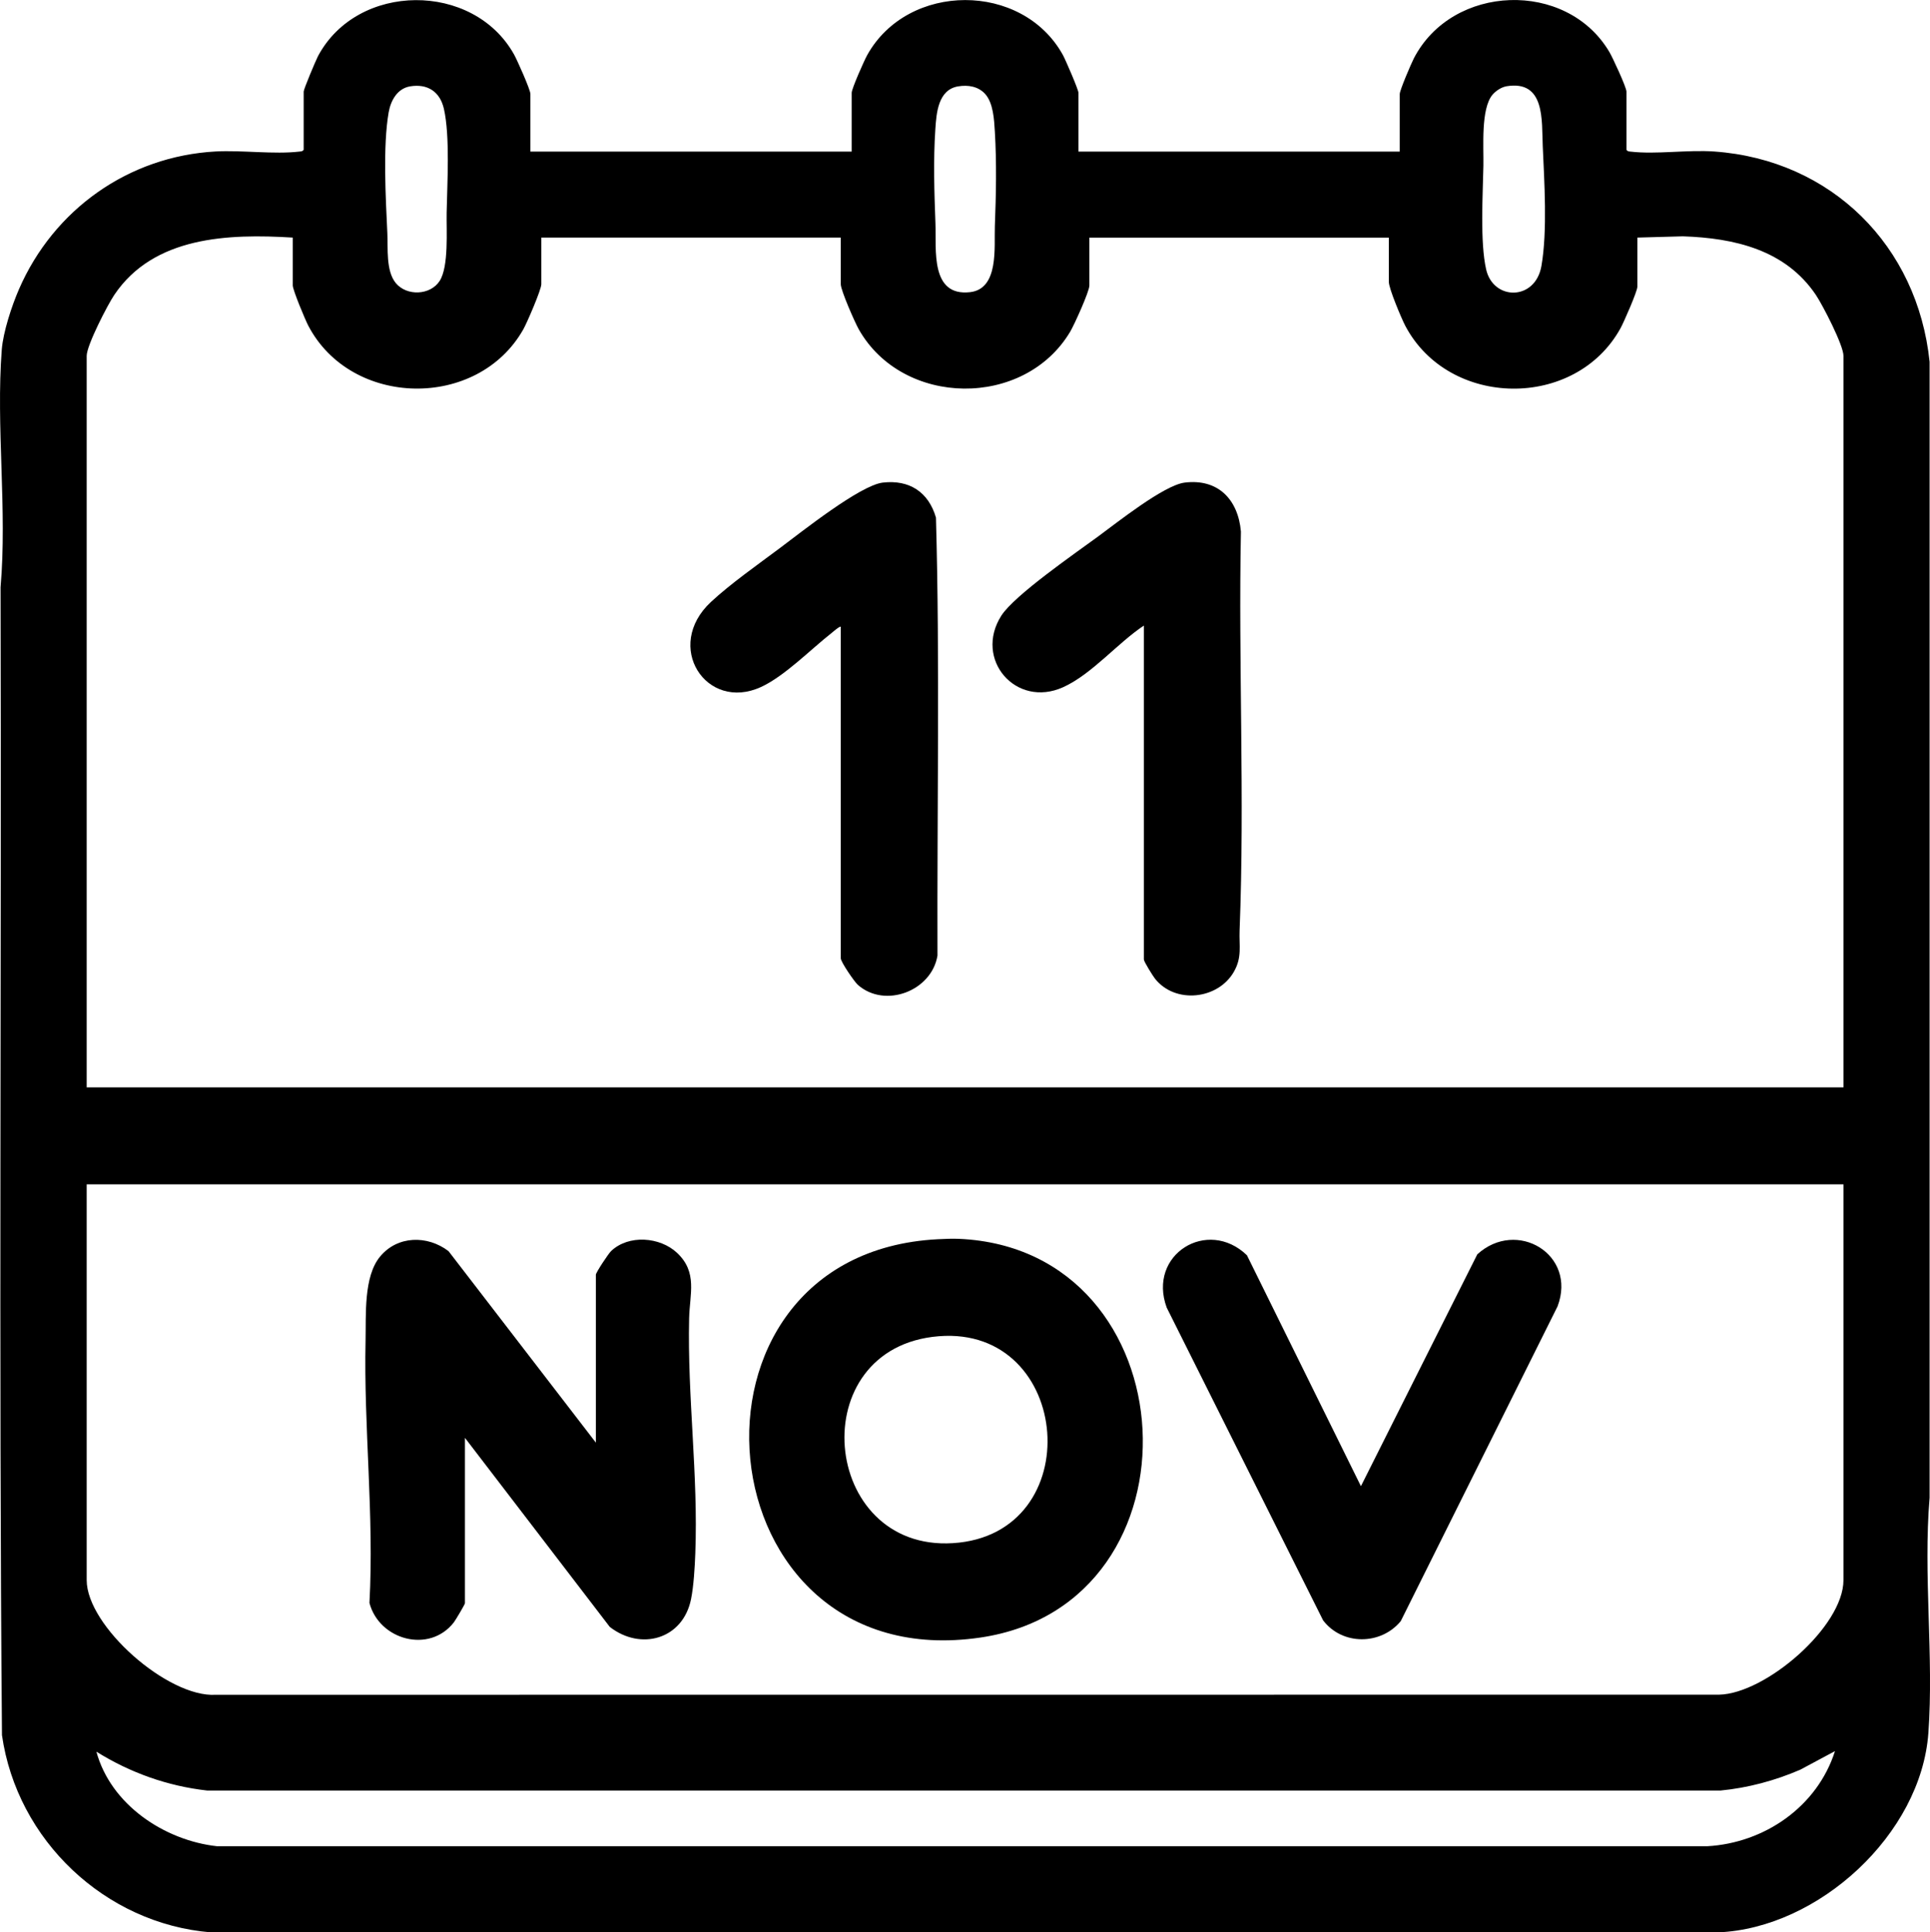
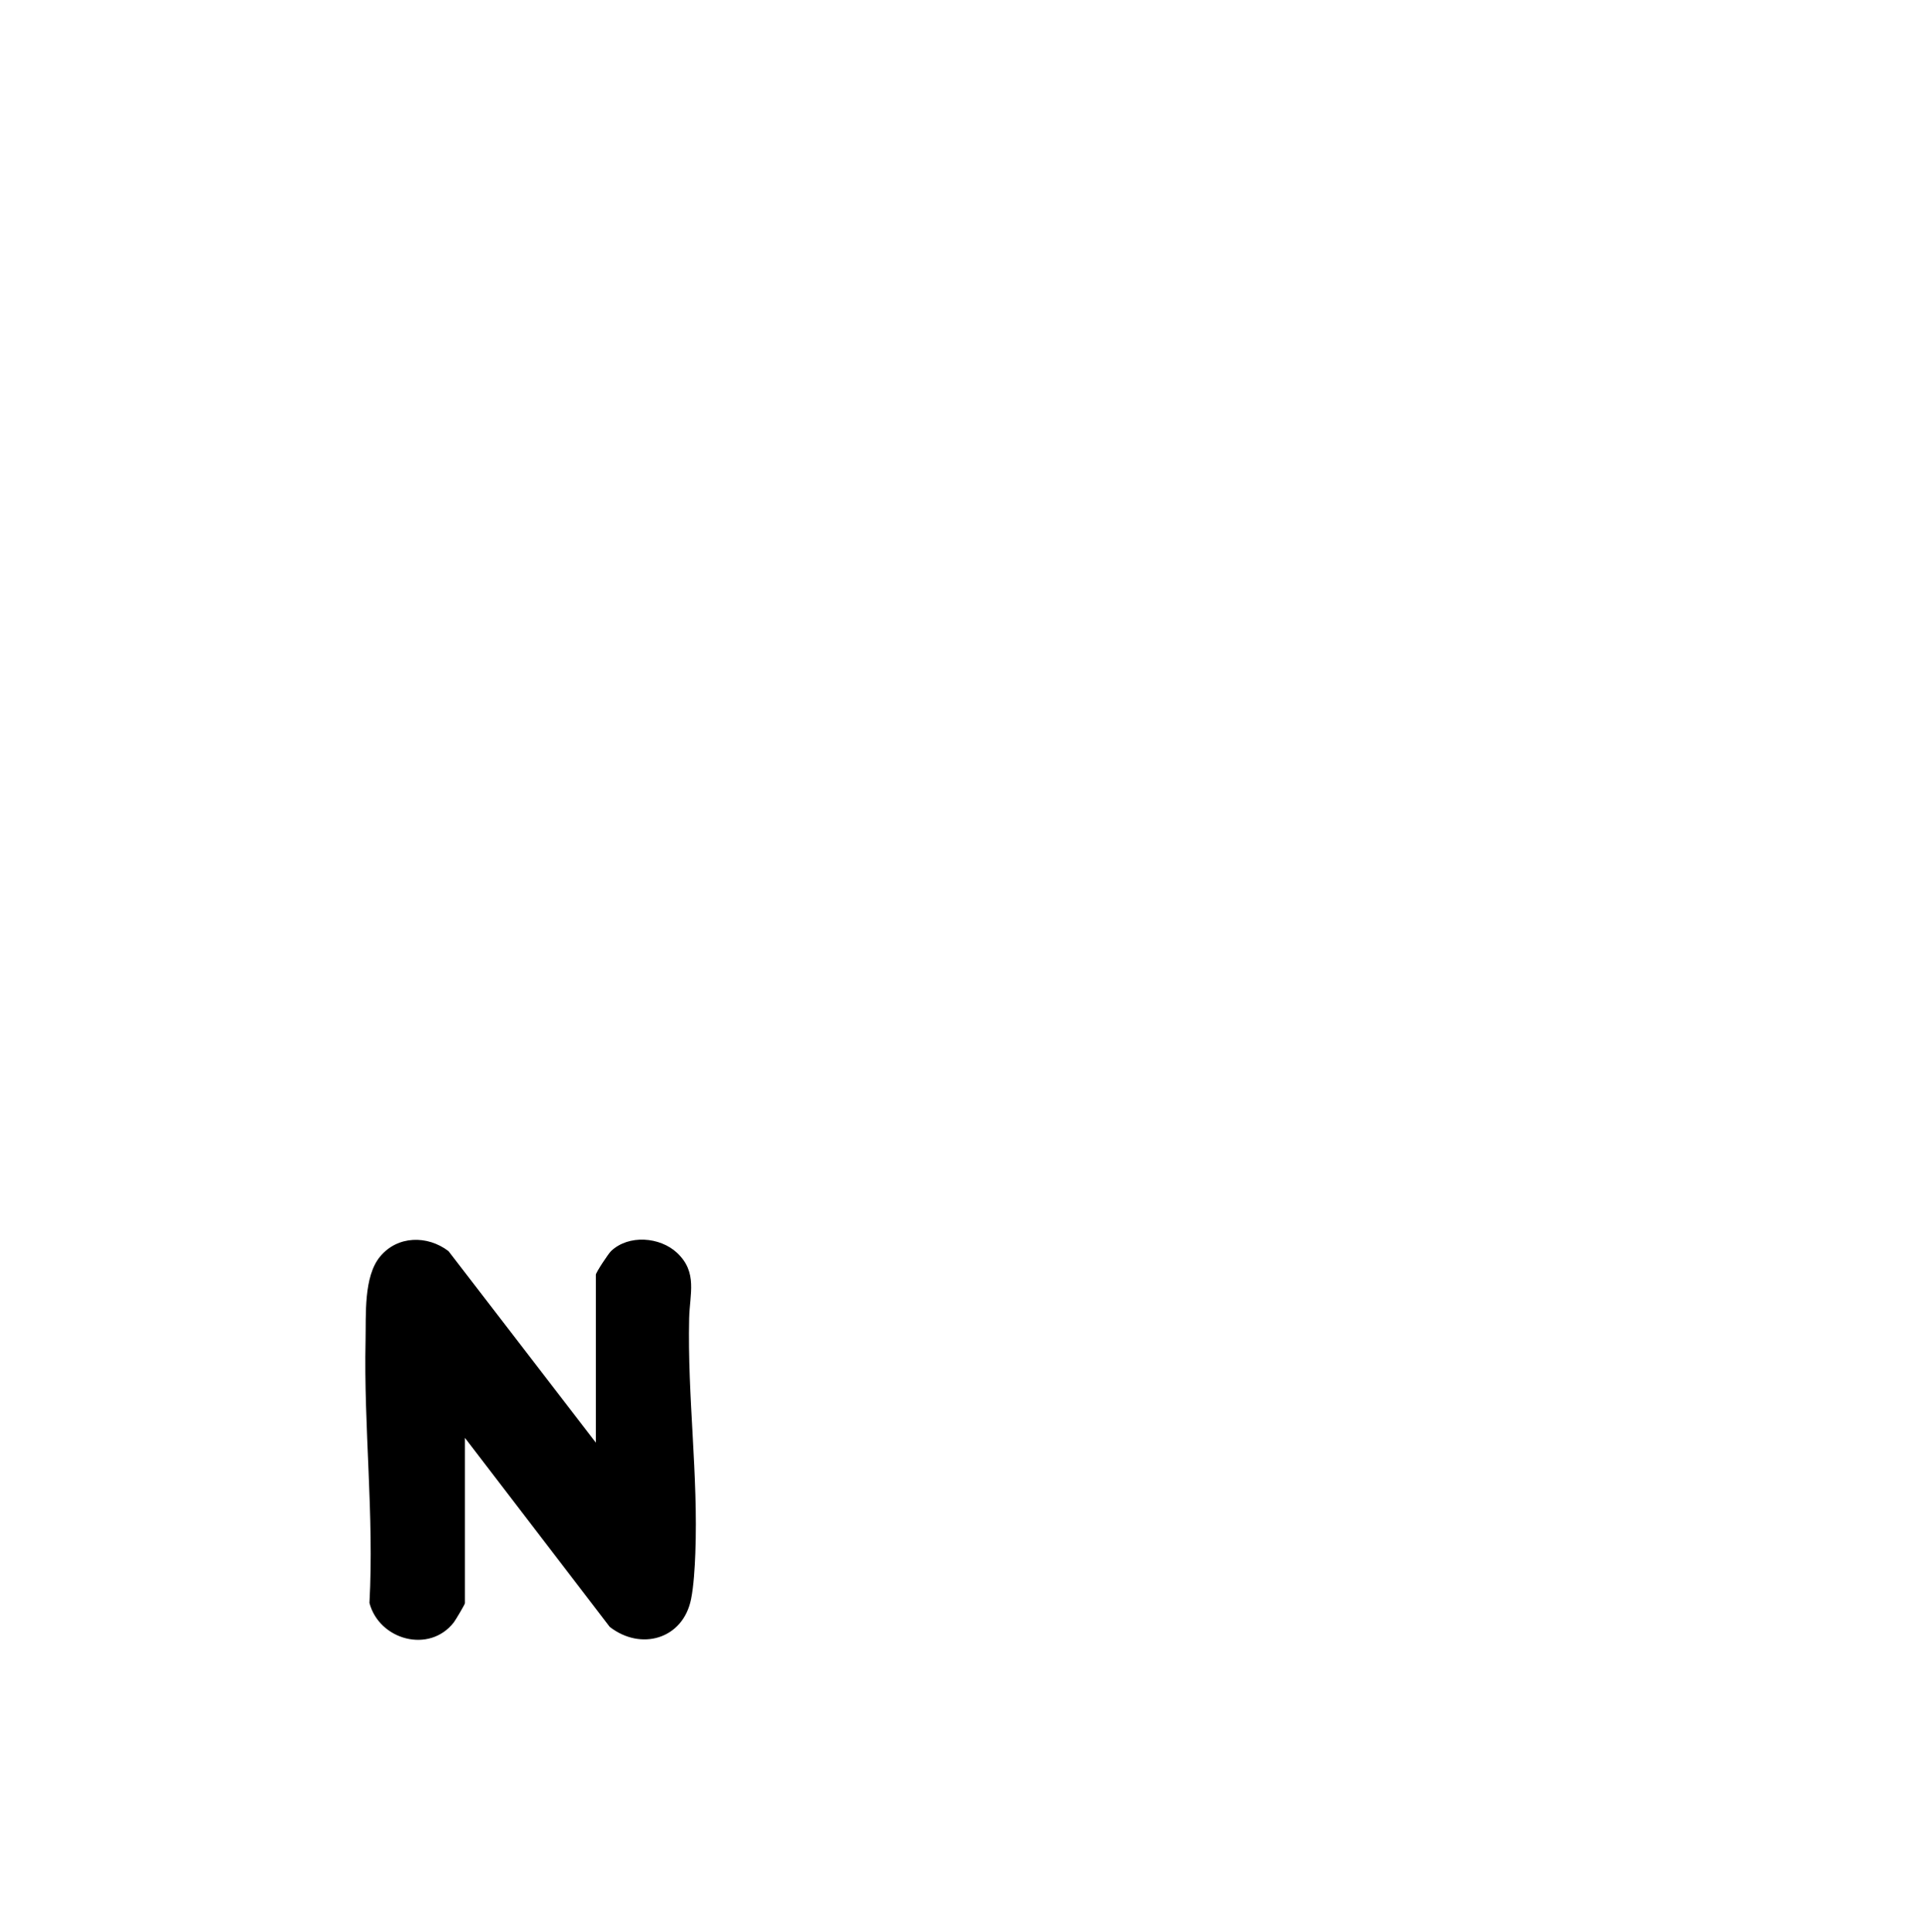
<svg xmlns="http://www.w3.org/2000/svg" id="Layer_1" viewBox="0 0 381.81 382.34">
-   <path d="M104.93,29.99h63.56v-11.63c0-.82,2.5-6.45,3.08-7.48,8.07-14.47,30.68-14.51,38.7,0,.5.9,3.08,6.86,3.08,7.48v11.63h63.56v-11.39c0-.76,2.28-6.06,2.79-7.05,7.62-14.76,30.2-15.56,38.66-1.3.63,1.05,3.4,7.02,3.4,7.87v11.51c.21.34.48.33.83.37,5.04.59,11.24-.4,16.57-.02,23.15,1.66,40.2,18.66,42.57,41.61v224.76c-1.28,15.18.85,31.43-.24,46.53-1.44,20.03-21.7,38.65-41.61,39.46H41.72c-20.95-1.71-38.36-18.26-41.33-39.02-.64-75.67-.08-151.42-.28-227.12,1.34-15.29-.93-31.82.24-47.01.27-3.5,1.99-8.71,3.4-11.95,6.84-15.75,21.65-26.33,38.93-27.27,5.22-.28,11.56.61,16.57.02.35-.04.62-.03.83-.37v-11.51c0-.49,2.41-6.2,2.83-7,7.8-14.67,30.73-14.78,38.79-.32.6,1.07,3.23,6.96,3.23,7.8v11.39ZM81.12,17.09c-2.53.43-3.82,2.81-4.23,5.13-1.17,6.72-.58,17.02-.26,23.95.14,2.95-.31,7.43,1.67,9.84,2.19,2.64,6.85,2.42,8.68-.43s1.31-10.01,1.38-13.49c.11-5.73.69-15.13-.54-20.55-.77-3.4-3.24-5.03-6.71-4.45ZM189.54,17.09c-3.96.67-4.29,5.27-4.5,8.45-.42,6.2-.21,12.51.02,18.71.19,5.1-1.06,14.43,6.83,13.56,5.78-.64,4.76-8.95,4.92-13.07.24-6.19.37-12.49,0-18.71-.14-2.33-.3-5.65-1.92-7.44-1.36-1.5-3.39-1.83-5.34-1.5ZM297.95,17.09c-.94.16-2.06.91-2.68,1.64-2.35,2.77-1.74,10.38-1.81,14.02-.11,5.74-.69,15.12.54,20.55,1.4,6.2,9.73,6.28,10.94-.68s.56-16.82.26-23.71c-.23-5.06.54-13.16-7.25-11.83ZM57.92,47.01c-12.72-.78-27.5-.27-35.31,11.34-1.33,1.97-5.46,9.98-5.46,12.05v144.75h347.54V70.4c0-2.1-4.12-10.05-5.46-12.05-6-8.91-16.09-11.25-26.31-11.59l-9,.25v9.71c0,.93-2.69,7.05-3.32,8.2-8.9,16.19-33.94,15.89-42.58-.43-.75-1.42-3.27-7.41-3.27-8.72v-8.75h-59.24v9.47c0,1.2-3.01,7.83-3.8,9.15-9.06,15.2-33.09,14.95-41.82-.48-.76-1.34-3.56-7.71-3.56-8.92v-9.23h-59.24v9.23c0,1.07-2.85,7.67-3.56,8.92-9.01,15.96-34.04,15.54-42.54-.72-.59-1.12-3.07-7.05-3.07-7.96v-9.47ZM364.69,234.34H17.15v78.31c0,9.09,16.09,23.28,25.53,22.68l297.42-.02c9.21-.2,24.59-13.47,24.59-22.66v-78.31ZM19.07,346.59c2.83,10.45,13.4,17.55,23.87,18.71h294.78c11.37-.63,21.8-7.85,25.29-18.82l-6.87,3.68c-5.01,2.16-10.33,3.59-15.78,4.12H41c-7.86-.88-15.26-3.53-21.93-7.69Z" />
-   <path d="M226.3,123.77c-5.23,3.47-10.28,9.62-15.98,12.2-9.34,4.22-17.72-5.52-12.23-14.15,2.57-4.04,14.69-12.4,19.12-15.65,3.7-2.71,13.04-10.17,17.14-10.68,6.62-.83,10.59,3.36,11.14,9.68-.52,26.26.77,52.7-.26,78.91-.12,3.12.52,5.32-1.14,8.21-3.15,5.48-11.59,6.42-15.6,1.35-.4-.5-2.2-3.37-2.2-3.8v-66.08Z" />
-   <path d="M166.33,124.01c-.16-.19-1.56,1.02-1.79,1.21-4.14,3.25-9.33,8.57-13.99,10.71-10.82,4.97-19.36-8.05-9.89-16.84,3.92-3.64,9.26-7.38,13.6-10.63s15.89-12.44,20.37-12.97c5.27-.62,9.07,1.88,10.53,6.93.79,28.8.2,57.78.3,86.65-1.15,7.02-10.39,10.53-15.75,5.8-.69-.61-3.38-4.53-3.38-5.26v-65.6Z" />
  <path d="M91.98,284.47v32.74c0,.24-1.87,3.37-2.2,3.8-4.84,6.22-14.76,3.49-16.69-3.85.94-17.38-1.15-34.7-.77-51.98.11-4.96-.41-12.59,2.87-16.55,3.44-4.17,9.36-4.26,13.54-1.08l29.15,37.89v-33.22c0-.44,2.49-4.18,3-4.67,3.47-3.32,9.69-2.83,13.07.35,4.09,3.85,2.49,8.1,2.38,12.95-.36,15.52,1.82,31,1.22,46.55-.1,2.66-.32,6.43-.84,9-1.6,7.94-9.92,10.29-16.08,5.5l-28.66-37.42Z" />
-   <path d="M185.47,245.2c1.41-.07,2.85-.14,4.26-.08,45.95,2.05,49.41,72.21,4.27,78.88-55.56,8.21-63.13-75.94-8.52-78.8ZM185.71,264.39c-27.08,2.17-23.41,42.58,2.8,40.94,26.96-1.68,23.74-43.06-2.8-40.94Z" />
-   <path d="M269.23,294.06l23.02-45.87c7.78-7.12,19.76,0,15.88,10.29l-31.02,62.28c-3.94,4.78-11.56,4.83-15.36-.15l-30.94-61.88c-3.86-10.52,8.08-17.87,15.87-10.36l22.55,45.69Z" />
</svg>